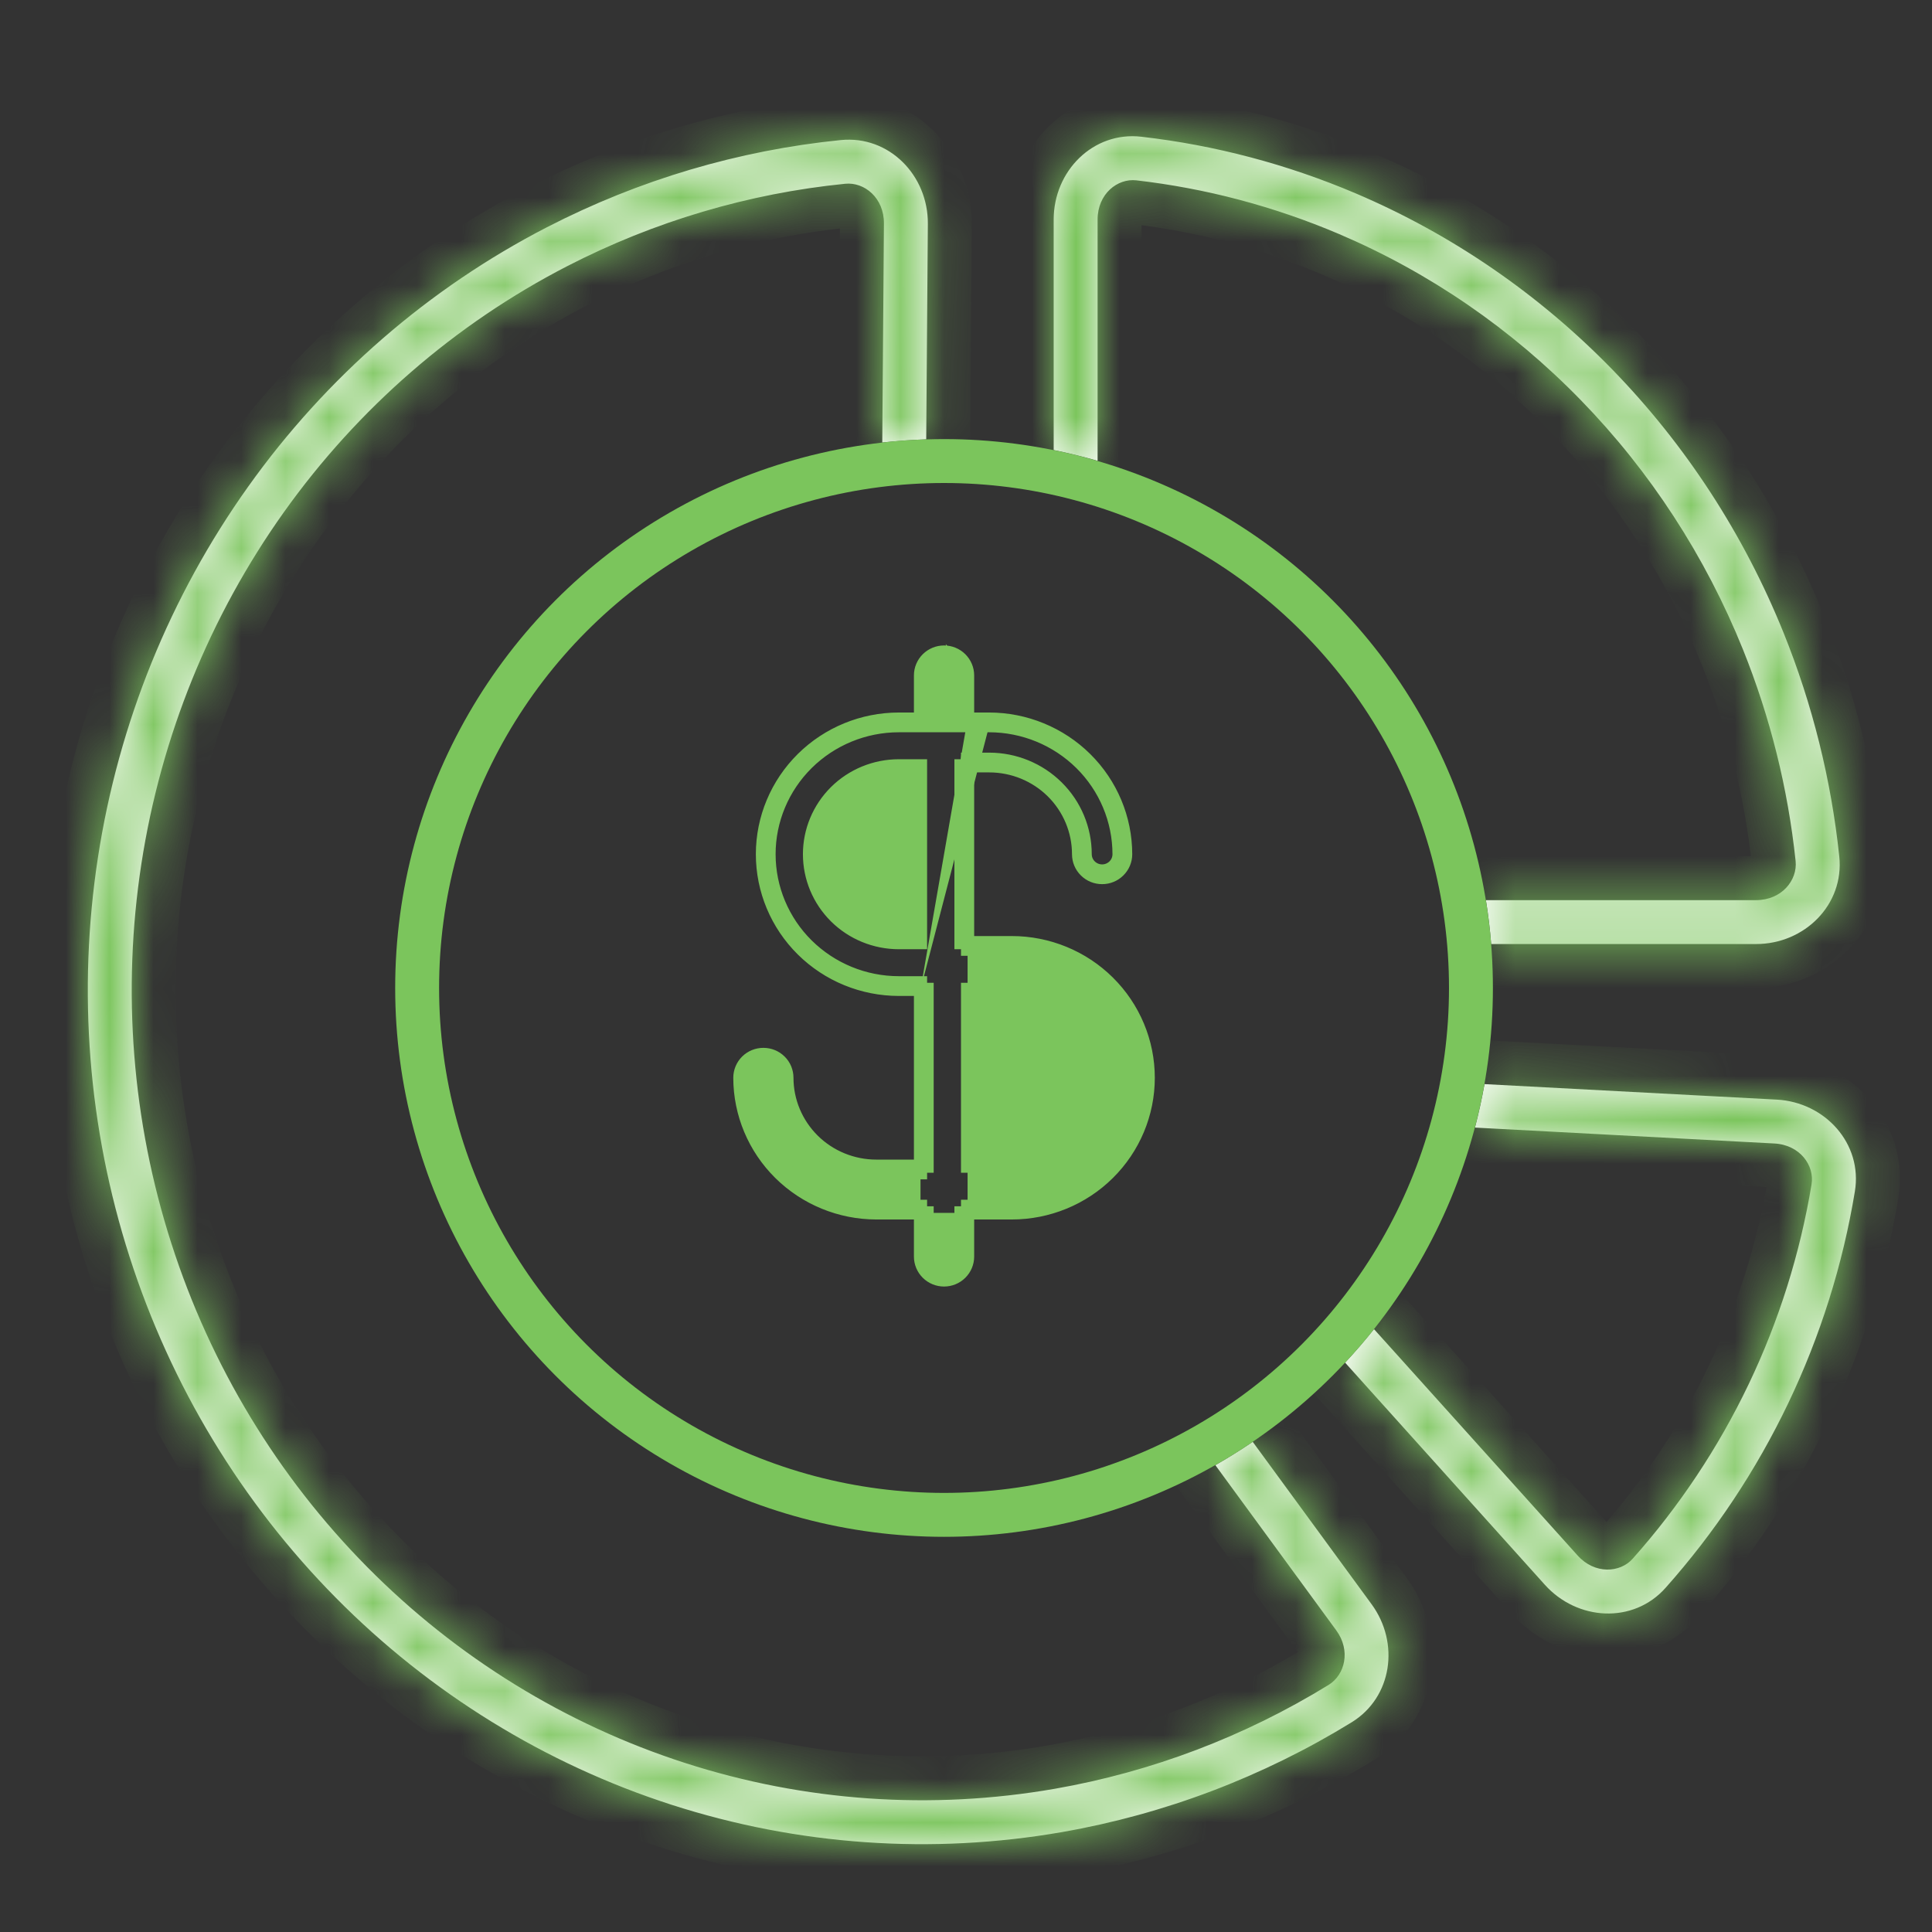
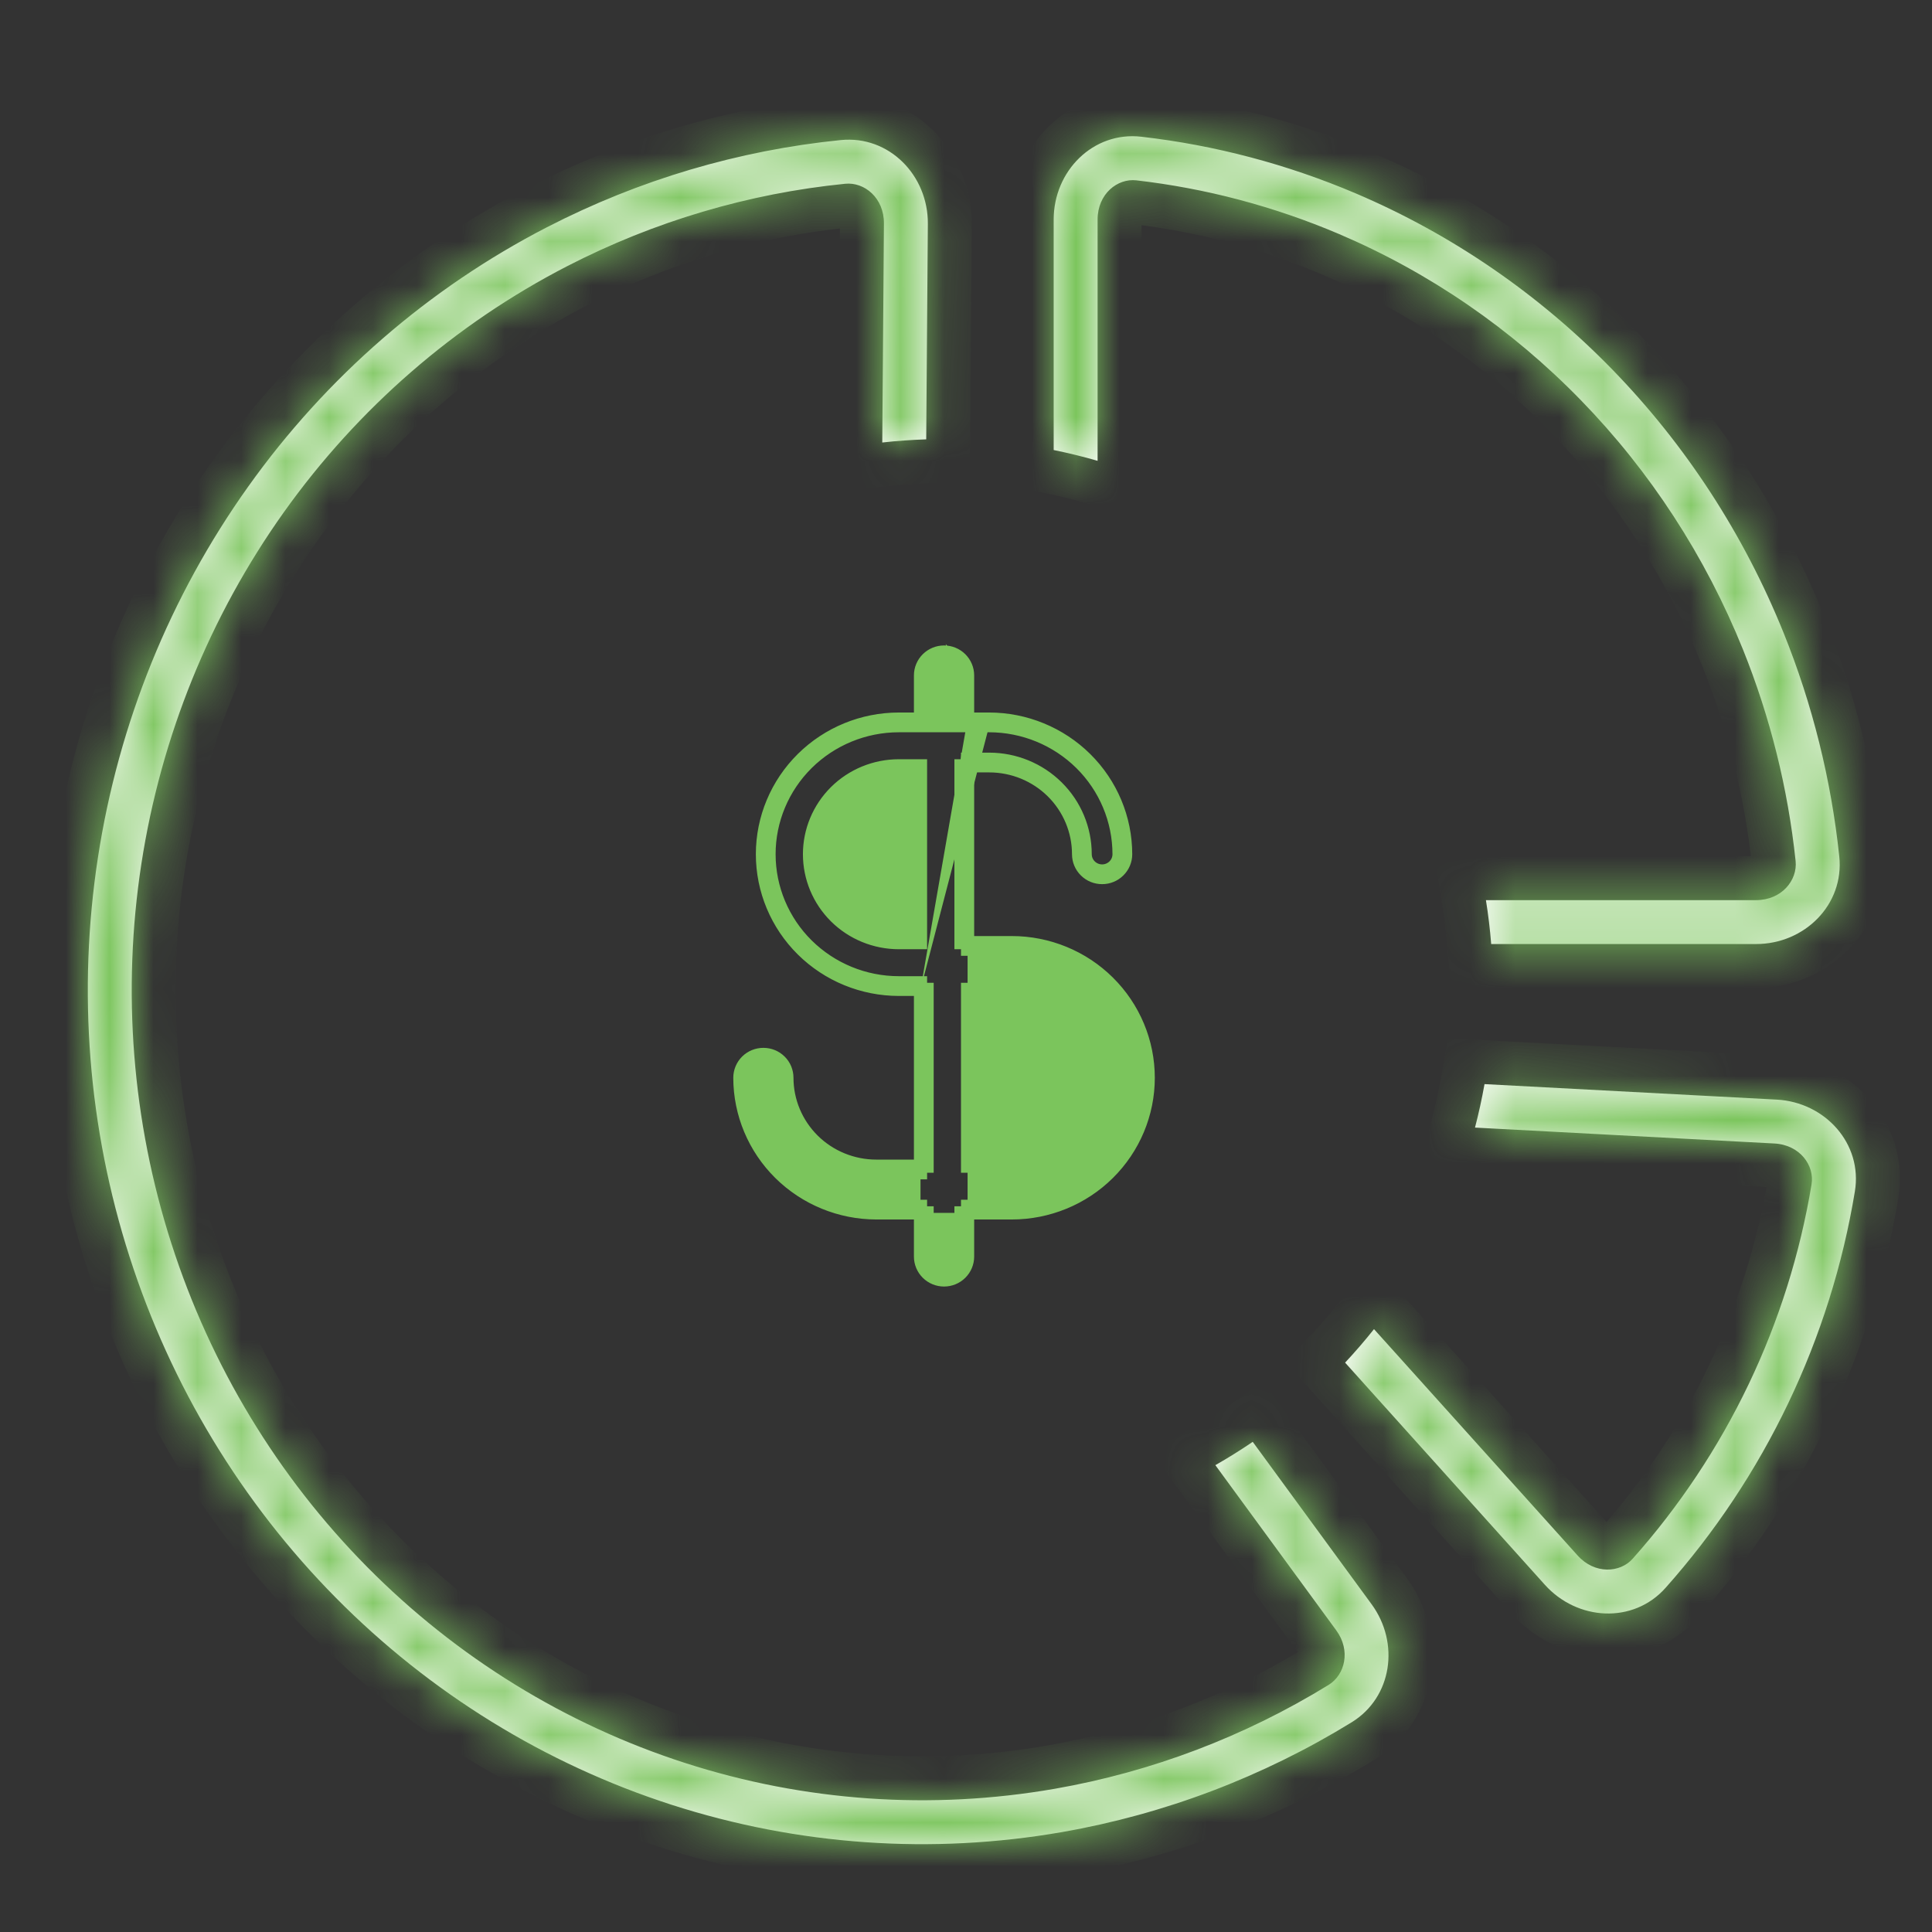
<svg xmlns="http://www.w3.org/2000/svg" fill="none" viewBox="0 0 44 44" height="44" width="44">
  <rect x="0" y="0" width="44" height="44" fill="#333333" stroke="none" />
  <mask fill="white" id="path-1-inside-1_2160_1611">
    <path d="M30.492 5.328C29.014 4.699 27.461 4.289 25.878 4.107C25.451 4.059 24.997 4.413 24.997 5V10.495C24.669 10.4 24.335 10.318 23.997 10.249V5C23.997 3.895 24.895 2.988 25.992 3.114C27.671 3.306 29.317 3.741 30.884 4.408C33.067 5.338 35.051 6.701 36.722 8.418C38.393 10.136 39.719 12.176 40.623 14.42C41.279 16.047 41.704 17.759 41.888 19.504C42.004 20.602 41.098 21.5 39.993 21.5L33.961 21.5C33.934 21.163 33.894 20.829 33.841 20.5L39.993 20.5C40.577 20.5 40.94 20.046 40.894 19.609C40.719 17.956 40.316 16.335 39.696 14.794C38.839 12.669 37.585 10.739 36.005 9.116C34.426 7.492 32.552 6.205 30.492 5.328ZM30.634 31.033L35.184 36.093C35.923 36.914 37.197 36.988 37.931 36.163C39.054 34.901 39.996 33.485 40.727 31.955C41.458 30.425 41.968 28.803 42.243 27.136C42.424 26.047 41.566 25.102 40.463 25.043L33.809 24.69C33.749 25.025 33.677 25.355 33.592 25.68L40.41 26.042C40.995 26.073 41.328 26.546 41.257 26.973C40.996 28.547 40.515 30.079 39.825 31.524C39.134 32.969 38.245 34.306 37.184 35.498C36.896 35.822 36.32 35.86 35.928 35.424L31.292 30.27C31.083 30.533 30.863 30.788 30.634 31.033ZM21.094 10.006L21.131 5.097C21.139 3.993 20.248 3.08 19.149 3.19C16.824 3.423 14.554 4.094 12.457 5.175C9.763 6.563 7.43 8.588 5.652 11.083C3.874 13.577 2.702 16.469 2.232 19.52C1.762 22.57 2.008 25.691 2.951 28.624C3.893 31.558 5.504 34.22 7.65 36.389C9.796 38.559 12.416 40.174 15.293 41.102C18.171 42.029 21.222 42.242 24.195 41.723C26.529 41.315 28.762 40.466 30.783 39.224C31.709 38.654 31.88 37.414 31.238 36.537L28.53 32.837C28.254 33.025 27.97 33.202 27.679 33.368L30.431 37.128C30.77 37.591 30.629 38.144 30.259 38.372C28.346 39.548 26.232 40.352 24.023 40.738C21.21 41.229 18.323 41.028 15.6 40.15C12.877 39.272 10.396 37.743 8.361 35.686C6.326 33.629 4.797 31.104 3.903 28.319C3.008 25.533 2.774 22.569 3.22 19.672C3.666 16.775 4.78 14.03 6.466 11.663C8.153 9.297 10.364 7.378 12.915 6.063C14.901 5.04 17.049 4.405 19.249 4.185C19.684 4.141 20.135 4.505 20.131 5.09L20.093 10.078C20.423 10.041 20.757 10.017 21.094 10.006Z" clip-rule="evenodd" fill-rule="evenodd" />
  </mask>
  <path fill="white" d="M30.492 5.328C29.014 4.699 27.461 4.289 25.878 4.107C25.451 4.059 24.997 4.413 24.997 5V10.495C24.669 10.4 24.335 10.318 23.997 10.249V5C23.997 3.895 24.895 2.988 25.992 3.114C27.671 3.306 29.317 3.741 30.884 4.408C33.067 5.338 35.051 6.701 36.722 8.418C38.393 10.136 39.719 12.176 40.623 14.42C41.279 16.047 41.704 17.759 41.888 19.504C42.004 20.602 41.098 21.5 39.993 21.5L33.961 21.5C33.934 21.163 33.894 20.829 33.841 20.5L39.993 20.5C40.577 20.5 40.94 20.046 40.894 19.609C40.719 17.956 40.316 16.335 39.696 14.794C38.839 12.669 37.585 10.739 36.005 9.116C34.426 7.492 32.552 6.205 30.492 5.328ZM30.634 31.033L35.184 36.093C35.923 36.914 37.197 36.988 37.931 36.163C39.054 34.901 39.996 33.485 40.727 31.955C41.458 30.425 41.968 28.803 42.243 27.136C42.424 26.047 41.566 25.102 40.463 25.043L33.809 24.69C33.749 25.025 33.677 25.355 33.592 25.68L40.41 26.042C40.995 26.073 41.328 26.546 41.257 26.973C40.996 28.547 40.515 30.079 39.825 31.524C39.134 32.969 38.245 34.306 37.184 35.498C36.896 35.822 36.32 35.86 35.928 35.424L31.292 30.27C31.083 30.533 30.863 30.788 30.634 31.033ZM21.094 10.006L21.131 5.097C21.139 3.993 20.248 3.08 19.149 3.19C16.824 3.423 14.554 4.094 12.457 5.175C9.763 6.563 7.43 8.588 5.652 11.083C3.874 13.577 2.702 16.469 2.232 19.52C1.762 22.57 2.008 25.691 2.951 28.624C3.893 31.558 5.504 34.22 7.65 36.389C9.796 38.559 12.416 40.174 15.293 41.102C18.171 42.029 21.222 42.242 24.195 41.723C26.529 41.315 28.762 40.466 30.783 39.224C31.709 38.654 31.88 37.414 31.238 36.537L28.53 32.837C28.254 33.025 27.97 33.202 27.679 33.368L30.431 37.128C30.77 37.591 30.629 38.144 30.259 38.372C28.346 39.548 26.232 40.352 24.023 40.738C21.21 41.229 18.323 41.028 15.6 40.15C12.877 39.272 10.396 37.743 8.361 35.686C6.326 33.629 4.797 31.104 3.903 28.319C3.008 25.533 2.774 22.569 3.22 19.672C3.666 16.775 4.78 14.03 6.466 11.663C8.153 9.297 10.364 7.378 12.915 6.063C14.901 5.04 17.049 4.405 19.249 4.185C19.684 4.141 20.135 4.505 20.131 5.09L20.093 10.078C20.423 10.041 20.757 10.017 21.094 10.006Z" clip-rule="evenodd" fill-rule="evenodd" />
  <path mask="url(#path-1-inside-1_2160_1611)" fill="#7BC55C" d="M25.878 4.107L25.992 3.114V3.114L25.878 4.107ZM30.492 5.328L30.884 4.408L30.492 5.328ZM24.997 10.495L24.717 11.456L25.997 11.828V10.495H24.997ZM23.997 10.249H22.997V11.067L23.798 11.229L23.997 10.249ZM25.992 3.114L25.878 4.107L25.992 3.114ZM30.884 4.408L31.275 3.488V3.488L30.884 4.408ZM36.722 8.418L36.005 9.116L36.722 8.418ZM40.623 14.42L41.551 14.046L40.623 14.42ZM41.888 19.504L40.894 19.609V19.609L41.888 19.504ZM39.993 21.5V22.5V21.5ZM33.961 21.5L32.964 21.579L33.037 22.5H33.961V21.5ZM33.841 20.5V19.5H32.667L32.854 20.659L33.841 20.5ZM39.993 20.5V21.5V20.5ZM40.894 19.609L41.888 19.504V19.504L40.894 19.609ZM39.696 14.794L38.768 15.168V15.168L39.696 14.794ZM36.005 9.116L35.288 9.813L36.005 9.116ZM35.184 36.093L35.928 35.424V35.424L35.184 36.093ZM30.634 31.033L29.904 30.351L29.277 31.02L29.89 31.702L30.634 31.033ZM37.931 36.163L38.678 36.828L37.931 36.163ZM40.727 31.955L39.825 31.524L39.825 31.524L40.727 31.955ZM42.243 27.136L41.257 26.973V26.973L42.243 27.136ZM40.463 25.043L40.516 24.045L40.463 25.043ZM33.809 24.69L33.862 23.692L32.978 23.645L32.824 24.516L33.809 24.69ZM33.592 25.68L32.624 25.427L32.313 26.614L33.539 26.679L33.592 25.68ZM40.41 26.042L40.357 27.04L40.41 26.042ZM41.257 26.973L42.243 27.136L41.257 26.973ZM39.825 31.524L40.727 31.955L40.727 31.955L39.825 31.524ZM37.184 35.498L36.437 34.833L36.437 34.833L37.184 35.498ZM35.928 35.424L36.671 34.755L35.928 35.424ZM31.292 30.27L32.036 29.601L31.245 28.722L30.509 29.648L31.292 30.27ZM21.094 10.006L21.126 11.006L22.087 10.975L22.094 10.014L21.094 10.006ZM21.131 5.097L20.131 5.09V5.09L21.131 5.097ZM19.149 3.19L19.05 2.195L19.149 3.19ZM12.457 5.175L11.999 4.286V4.286L12.457 5.175ZM5.652 11.083L6.466 11.663L5.652 11.083ZM2.232 19.52L1.243 19.367V19.367L2.232 19.52ZM2.951 28.624L3.903 28.319L2.951 28.624ZM7.65 36.389L8.361 35.686L7.65 36.389ZM15.293 41.102L15.6 40.15H15.6L15.293 41.102ZM24.195 41.723L24.023 40.738L24.195 41.723ZM30.783 39.224L30.259 38.372L30.783 39.224ZM31.238 36.537L32.045 35.947V35.947L31.238 36.537ZM28.53 32.837L29.337 32.247L28.766 31.466L27.967 32.011L28.53 32.837ZM27.679 33.368L27.184 32.499L26.21 33.054L26.872 33.959L27.679 33.368ZM30.431 37.128L29.624 37.718V37.718L30.431 37.128ZM30.259 38.372L29.735 37.52L29.735 37.52L30.259 38.372ZM24.023 40.738L24.195 41.723L24.023 40.738ZM15.6 40.15L15.907 39.198H15.907L15.6 40.15ZM8.361 35.686L7.65 36.389L8.361 35.686ZM3.903 28.319L4.855 28.013H4.855L3.903 28.319ZM3.22 19.672L4.208 19.824V19.824L3.22 19.672ZM6.466 11.663L5.652 11.083L6.466 11.663ZM12.915 6.063L12.457 5.175L12.915 6.063ZM19.249 4.185L19.149 3.19V3.19L19.249 4.185ZM20.131 5.09L19.131 5.082V5.082L20.131 5.09ZM20.093 10.078L19.093 10.071L19.085 11.197L20.205 11.072L20.093 10.078ZM25.764 5.101C27.251 5.271 28.711 5.657 30.1 6.248L30.884 4.408C29.317 3.741 27.671 3.306 25.992 3.114L25.764 5.101ZM25.997 5C25.997 4.984 25.999 4.986 25.993 5C25.988 5.013 25.977 5.03 25.959 5.046C25.928 5.075 25.863 5.112 25.764 5.101L25.992 3.114C24.928 2.992 23.997 3.86 23.997 5H25.997ZM25.997 10.495V5H23.997V10.495H25.997ZM23.798 11.229C24.109 11.292 24.416 11.368 24.717 11.456L25.276 9.535C24.921 9.432 24.561 9.343 24.195 9.269L23.798 11.229ZM24.997 10.249V5H22.997V10.249H24.997ZM24.997 5C24.997 4.413 25.451 4.059 25.878 4.107L26.106 2.121C24.338 1.918 22.997 3.378 22.997 5H24.997ZM25.878 4.107C27.461 4.289 29.014 4.699 30.492 5.328L31.275 3.488C29.621 2.784 27.88 2.324 26.106 2.121L25.878 4.107ZM30.492 5.328C32.552 6.205 34.426 7.492 36.005 9.116L37.439 7.721C35.676 5.909 33.582 4.47 31.275 3.488L30.492 5.328ZM36.005 9.116C37.585 10.739 38.839 12.669 39.696 14.794L41.551 14.046C40.598 11.683 39.202 9.533 37.439 7.721L36.005 9.116ZM39.696 14.794C40.316 16.335 40.719 17.956 40.894 19.609L42.883 19.399C42.689 17.563 42.241 15.76 41.551 14.046L39.696 14.794ZM40.894 19.609C40.94 20.046 40.577 20.5 39.993 20.5V22.5C41.618 22.5 43.068 21.158 42.883 19.399L40.894 19.609ZM39.993 20.5L33.961 20.5V22.5L39.993 22.5V20.5ZM32.854 20.659C32.902 20.962 32.939 21.268 32.964 21.579L34.958 21.421C34.929 21.057 34.885 20.697 34.828 20.341L32.854 20.659ZM39.993 19.5L33.841 19.5V21.5L39.993 21.5V19.5ZM39.899 19.714C39.89 19.623 39.924 19.562 39.951 19.534C39.966 19.518 39.981 19.508 39.993 19.503C40.006 19.497 40.008 19.5 39.993 19.5V21.5C41.129 21.5 42.001 20.572 41.888 19.504L39.899 19.714ZM38.768 15.168C39.354 16.622 39.734 18.153 39.899 19.714L41.888 19.504C41.704 17.759 41.279 16.047 40.623 14.42L38.768 15.168ZM35.288 9.813C36.777 11.343 37.96 13.162 38.768 15.168L40.623 14.42C39.719 12.176 38.393 10.136 36.722 8.418L35.288 9.813ZM30.1 6.248C32.037 7.073 33.8 8.283 35.288 9.813L36.722 8.418C35.051 6.701 33.067 5.338 30.884 4.408L30.1 6.248ZM35.928 35.424L31.378 30.365L29.89 31.702L34.441 36.762L35.928 35.424ZM37.184 35.498C36.896 35.822 36.32 35.86 35.928 35.424L34.441 36.762C35.526 37.968 37.498 38.154 38.678 36.828L37.184 35.498ZM39.825 31.524C39.134 32.969 38.245 34.306 37.184 35.498L38.678 36.828C39.864 35.496 40.858 34.001 41.629 32.386L39.825 31.524ZM41.257 26.973C40.996 28.547 40.515 30.079 39.825 31.524L41.629 32.386C42.401 30.771 42.939 29.059 43.23 27.3L41.257 26.973ZM40.41 26.042C40.995 26.073 41.328 26.546 41.257 26.973L43.23 27.3C43.52 25.547 42.136 24.131 40.516 24.045L40.41 26.042ZM33.756 25.689L40.41 26.042L40.516 24.045L33.862 23.692L33.756 25.689ZM32.824 24.516C32.77 24.824 32.703 25.128 32.624 25.427L34.559 25.934C34.651 25.583 34.73 25.226 34.794 24.864L32.824 24.516ZM40.463 25.043L33.645 24.682L33.539 26.679L40.357 27.04L40.463 25.043ZM42.243 27.136C42.419 26.078 41.6 25.104 40.463 25.043L40.357 27.04C40.373 27.041 40.37 27.044 40.357 27.037C40.345 27.031 40.329 27.02 40.314 27.002C40.287 26.97 40.255 26.905 40.27 26.81L42.243 27.136ZM40.727 31.955C41.458 30.425 41.968 28.803 42.243 27.136L40.27 26.81C40.025 28.291 39.572 29.733 38.922 31.093L40.727 31.955ZM37.931 36.163C39.054 34.901 39.996 33.485 40.727 31.955L38.922 31.093C38.273 32.453 37.435 33.712 36.437 34.833L37.931 36.163ZM35.184 36.093C35.945 36.939 37.218 36.964 37.931 36.163L36.437 34.833C36.501 34.761 36.573 34.745 36.614 34.746C36.638 34.747 36.657 34.752 36.669 34.758C36.682 34.764 36.682 34.767 36.671 34.755L35.184 36.093ZM30.549 30.939L35.184 36.093L36.671 34.755L32.036 29.601L30.549 30.939ZM30.509 29.648C30.317 29.89 30.115 30.125 29.904 30.351L31.365 31.716C31.612 31.451 31.849 31.176 32.075 30.892L30.509 29.648ZM22.094 10.014L22.131 5.105L20.131 5.09L20.094 9.999L22.094 10.014ZM22.131 5.105C22.143 3.481 20.813 2.018 19.05 2.195L19.249 4.185C19.684 4.141 20.135 4.505 20.131 5.09L22.131 5.105ZM19.05 2.195C16.599 2.44 14.208 3.147 11.999 4.286L12.915 6.063C14.901 5.04 17.049 4.405 19.249 4.185L19.05 2.195ZM11.999 4.286C9.161 5.748 6.707 7.88 4.838 10.502L6.466 11.663C8.153 9.297 10.364 7.378 12.915 6.063L11.999 4.286ZM4.838 10.502C2.968 13.125 1.737 16.164 1.243 19.367L3.22 19.672C3.666 16.775 4.78 14.03 6.466 11.663L4.838 10.502ZM1.243 19.367C0.75 22.571 1.009 25.849 1.999 28.93L3.903 28.319C3.008 25.533 2.774 22.569 3.22 19.672L1.243 19.367ZM1.999 28.93C2.988 32.012 4.681 34.81 6.939 37.093L8.361 35.686C6.326 33.629 4.797 31.104 3.903 28.319L1.999 28.93ZM6.939 37.093C9.197 39.375 11.955 41.077 14.987 42.054L15.6 40.15C12.877 39.272 10.396 37.743 8.361 35.686L6.939 37.093ZM14.987 42.054C18.018 43.031 21.234 43.255 24.367 42.708L24.023 40.738C21.21 41.229 18.323 41.028 15.6 40.15L14.987 42.054ZM24.367 42.708C26.827 42.278 29.179 41.383 31.306 40.075L30.259 38.372C28.346 39.548 26.232 40.352 24.023 40.738L24.367 42.708ZM31.306 40.075C32.788 39.164 32.989 37.238 32.045 35.947L30.431 37.128C30.77 37.591 30.629 38.144 30.259 38.372L31.306 40.075ZM32.045 35.947L29.337 32.247L27.723 33.428L30.431 37.128L32.045 35.947ZM27.967 32.011C27.713 32.184 27.452 32.347 27.184 32.499L28.174 34.237C28.489 34.058 28.795 33.867 29.093 33.664L27.967 32.011ZM31.238 36.537L28.486 32.778L26.872 33.959L29.624 37.718L31.238 36.537ZM30.783 39.224C31.685 38.669 31.897 37.438 31.238 36.537L29.624 37.718C29.632 37.73 29.629 37.73 29.626 37.717C29.623 37.705 29.622 37.688 29.625 37.667C29.632 37.629 29.659 37.567 29.735 37.52L30.783 39.224ZM24.195 41.723C26.529 41.315 28.762 40.466 30.783 39.224L29.735 37.52C27.929 38.63 25.934 39.389 23.851 39.753L24.195 41.723ZM15.293 41.102C18.171 42.029 21.222 42.242 24.195 41.723L23.851 39.753C21.198 40.216 18.476 40.026 15.907 39.198L15.293 41.102ZM7.65 36.389C9.796 38.559 12.416 40.174 15.293 41.102L15.907 39.198C13.338 38.37 10.995 36.927 9.072 34.983L7.65 36.389ZM2.951 28.624C3.893 31.558 5.504 34.22 7.65 36.389L9.072 34.983C7.149 33.039 5.702 30.65 4.855 28.013L2.951 28.624ZM2.232 19.52C1.762 22.57 2.008 25.691 2.951 28.624L4.855 28.013C4.008 25.375 3.786 22.568 4.208 19.824L2.232 19.52ZM5.652 11.083C3.874 13.577 2.702 16.469 2.232 19.52L4.208 19.824C4.631 17.08 5.685 14.482 7.281 12.244L5.652 11.083ZM12.457 5.175C9.763 6.563 7.43 8.588 5.652 11.083L7.281 12.244C8.876 10.006 10.965 8.193 13.373 6.952L12.457 5.175ZM19.149 3.19C16.824 3.423 14.554 4.094 12.457 5.175L13.373 6.952C15.247 5.986 17.274 5.388 19.349 5.18L19.149 3.19ZM21.131 5.097C21.139 3.96 20.218 3.083 19.149 3.19L19.349 5.18C19.256 5.189 19.194 5.154 19.165 5.126C19.149 5.11 19.139 5.094 19.134 5.082C19.128 5.069 19.131 5.067 19.131 5.082L21.131 5.097ZM21.093 10.086L21.131 5.097L19.131 5.082L19.093 10.071L21.093 10.086ZM20.205 11.072C20.508 11.038 20.815 11.016 21.126 11.006L21.062 9.007C20.698 9.018 20.338 9.044 19.982 9.084L20.205 11.072Z" />
-   <circle stroke="#7BC55C" r="12" cy="22.5" cx="21.5" />
  <path stroke-width="0.3" stroke="#7BC55C" fill="#7BC55C" d="M22.529 16.527C23.312 16.528 24.064 16.837 24.619 17.386C25.173 17.934 25.485 18.678 25.486 19.454C25.486 19.556 25.445 19.653 25.373 19.724C25.3 19.796 25.202 19.836 25.1 19.836C24.998 19.836 24.9 19.796 24.827 19.724C24.755 19.653 24.714 19.556 24.714 19.454C24.714 18.881 24.484 18.33 24.074 17.925C23.664 17.519 23.108 17.291 22.529 17.291H22.036V17.441M22.529 16.527H20.471C19.687 16.527 18.935 16.836 18.38 17.385C17.826 17.934 17.514 18.678 17.514 19.454C17.514 20.231 17.826 20.976 18.38 21.524C18.935 22.073 19.687 22.382 20.471 22.382H20.964V22.532M22.529 16.527H22.036M22.529 16.527H22.036M22.036 17.441H21.886V21.468H22.036M22.036 17.441V21.468M22.036 17.441H22.529C23.069 17.441 23.587 17.653 23.969 18.031C24.35 18.409 24.564 18.921 24.564 19.454C24.564 19.596 24.621 19.732 24.722 19.831C24.822 19.931 24.958 19.986 25.1 19.986C25.242 19.986 25.378 19.931 25.478 19.831C25.579 19.732 25.636 19.596 25.636 19.454L25.636 19.454C25.635 18.638 25.307 17.856 24.724 17.279C24.141 16.703 23.352 16.378 22.529 16.377H22.529H22.036M22.036 21.468V21.618H23.043C23.827 21.618 24.579 21.927 25.134 22.476C25.688 23.024 26 23.769 26 24.546C26 25.322 25.688 26.066 25.134 26.615C24.579 27.164 23.827 27.473 23.043 27.473H22.036V27.623M22.036 21.468H23.043C23.866 21.468 24.657 21.792 25.239 22.369C25.822 22.946 26.15 23.729 26.15 24.546C26.15 25.362 25.822 26.145 25.239 26.722C24.657 27.299 23.866 27.623 23.043 27.623H22.036M22.036 27.623H21.886V28.618C21.886 28.719 21.845 28.817 21.773 28.888C21.7 28.96 21.602 29 21.5 29C21.398 29 21.3 28.96 21.227 28.888C21.155 28.817 21.114 28.719 21.114 28.618V27.623H20.964M22.036 27.623V28.618C22.036 28.76 21.979 28.895 21.878 28.995C21.778 29.094 21.642 29.15 21.5 29.15C21.358 29.15 21.222 29.094 21.122 28.995C21.021 28.895 20.964 28.76 20.964 28.618V27.623M20.964 27.623V27.473H19.957C19.173 27.472 18.422 27.163 17.867 26.614C17.313 26.066 17.001 25.322 17 24.546C17 24.444 17.041 24.347 17.113 24.276C17.185 24.204 17.283 24.164 17.386 24.164C17.488 24.164 17.586 24.204 17.659 24.276C17.731 24.347 17.771 24.444 17.771 24.546C17.771 25.119 18.002 25.67 18.412 26.075C18.822 26.481 19.378 26.709 19.957 26.709H20.964V26.559M20.964 27.623H19.957H19.957C19.134 27.622 18.344 27.297 17.762 26.721C17.179 26.144 16.851 25.362 16.85 24.546L16.85 24.546C16.85 24.404 16.907 24.268 17.007 24.169C17.108 24.069 17.244 24.014 17.386 24.014C17.527 24.014 17.663 24.069 17.764 24.169C17.865 24.268 17.921 24.404 17.921 24.546C17.921 25.079 18.136 25.591 18.517 25.969C18.899 26.347 19.417 26.559 19.957 26.559H20.964M20.964 26.559H21.114V22.532H20.964M20.964 26.559V22.532M20.964 22.532H20.471C19.648 22.532 18.858 22.208 18.275 21.631C17.692 21.054 17.364 20.271 17.364 19.454C17.364 18.638 17.692 17.855 18.275 17.278C18.858 16.701 19.648 16.377 20.471 16.377H20.964V15.382C20.964 15.24 21.021 15.105 21.122 15.005L21.122 15.005C21.222 14.906 21.358 14.85 21.5 14.85C21.642 14.85 21.778 14.906 21.878 15.005C21.979 15.105 22.036 15.24 22.036 15.382V16.377M22.036 16.377V16.527M22.036 16.377H21.886V15.382C21.886 15.281 21.845 15.183 21.773 15.112L22.036 16.527M20.471 21.468C19.931 21.468 19.413 21.256 19.031 20.878C18.65 20.5 18.436 19.988 18.436 19.454C18.436 18.921 18.65 18.409 19.031 18.031C19.413 17.653 19.931 17.441 20.471 17.441H20.964V21.468H20.471ZM23.043 26.559H22.036V22.532H23.043C23.583 22.532 24.101 22.744 24.483 23.122C24.864 23.5 25.079 24.012 25.079 24.546C25.079 25.079 24.864 25.591 24.483 25.969C24.101 26.347 23.583 26.559 23.043 26.559Z" />
</svg>